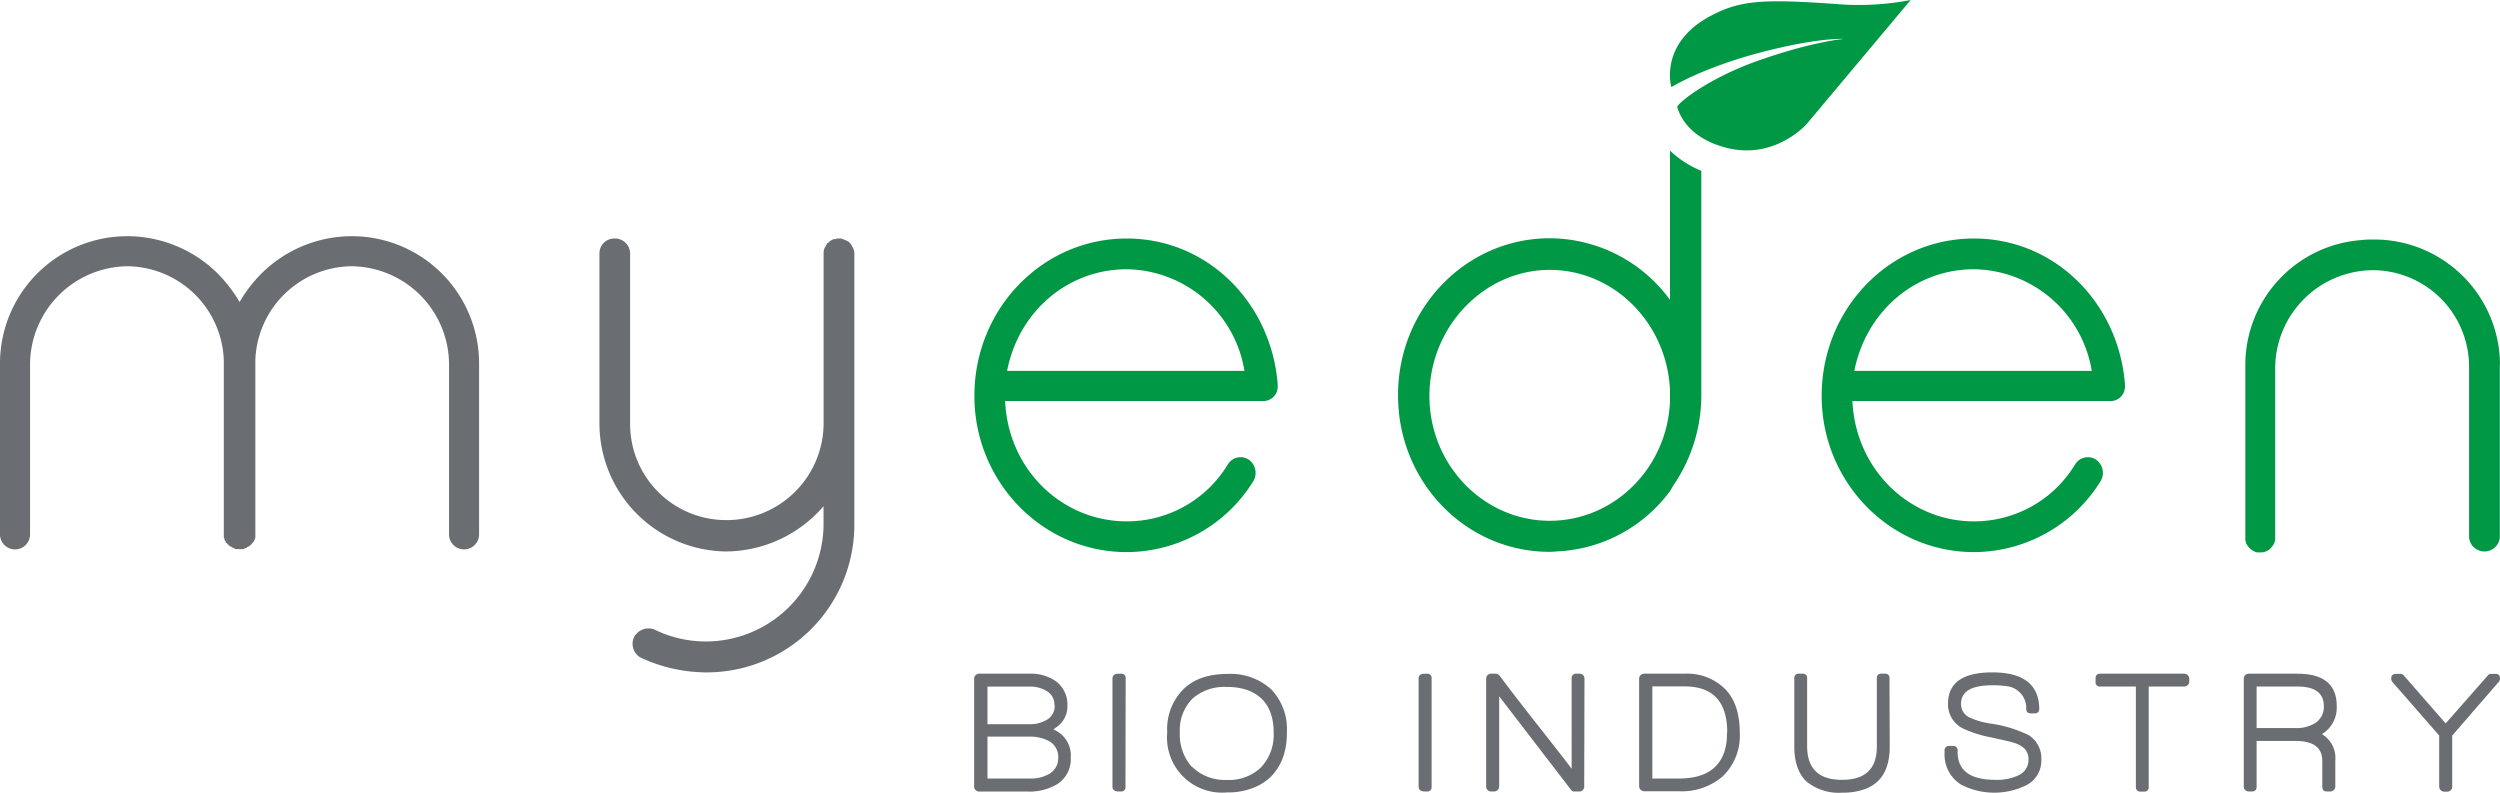
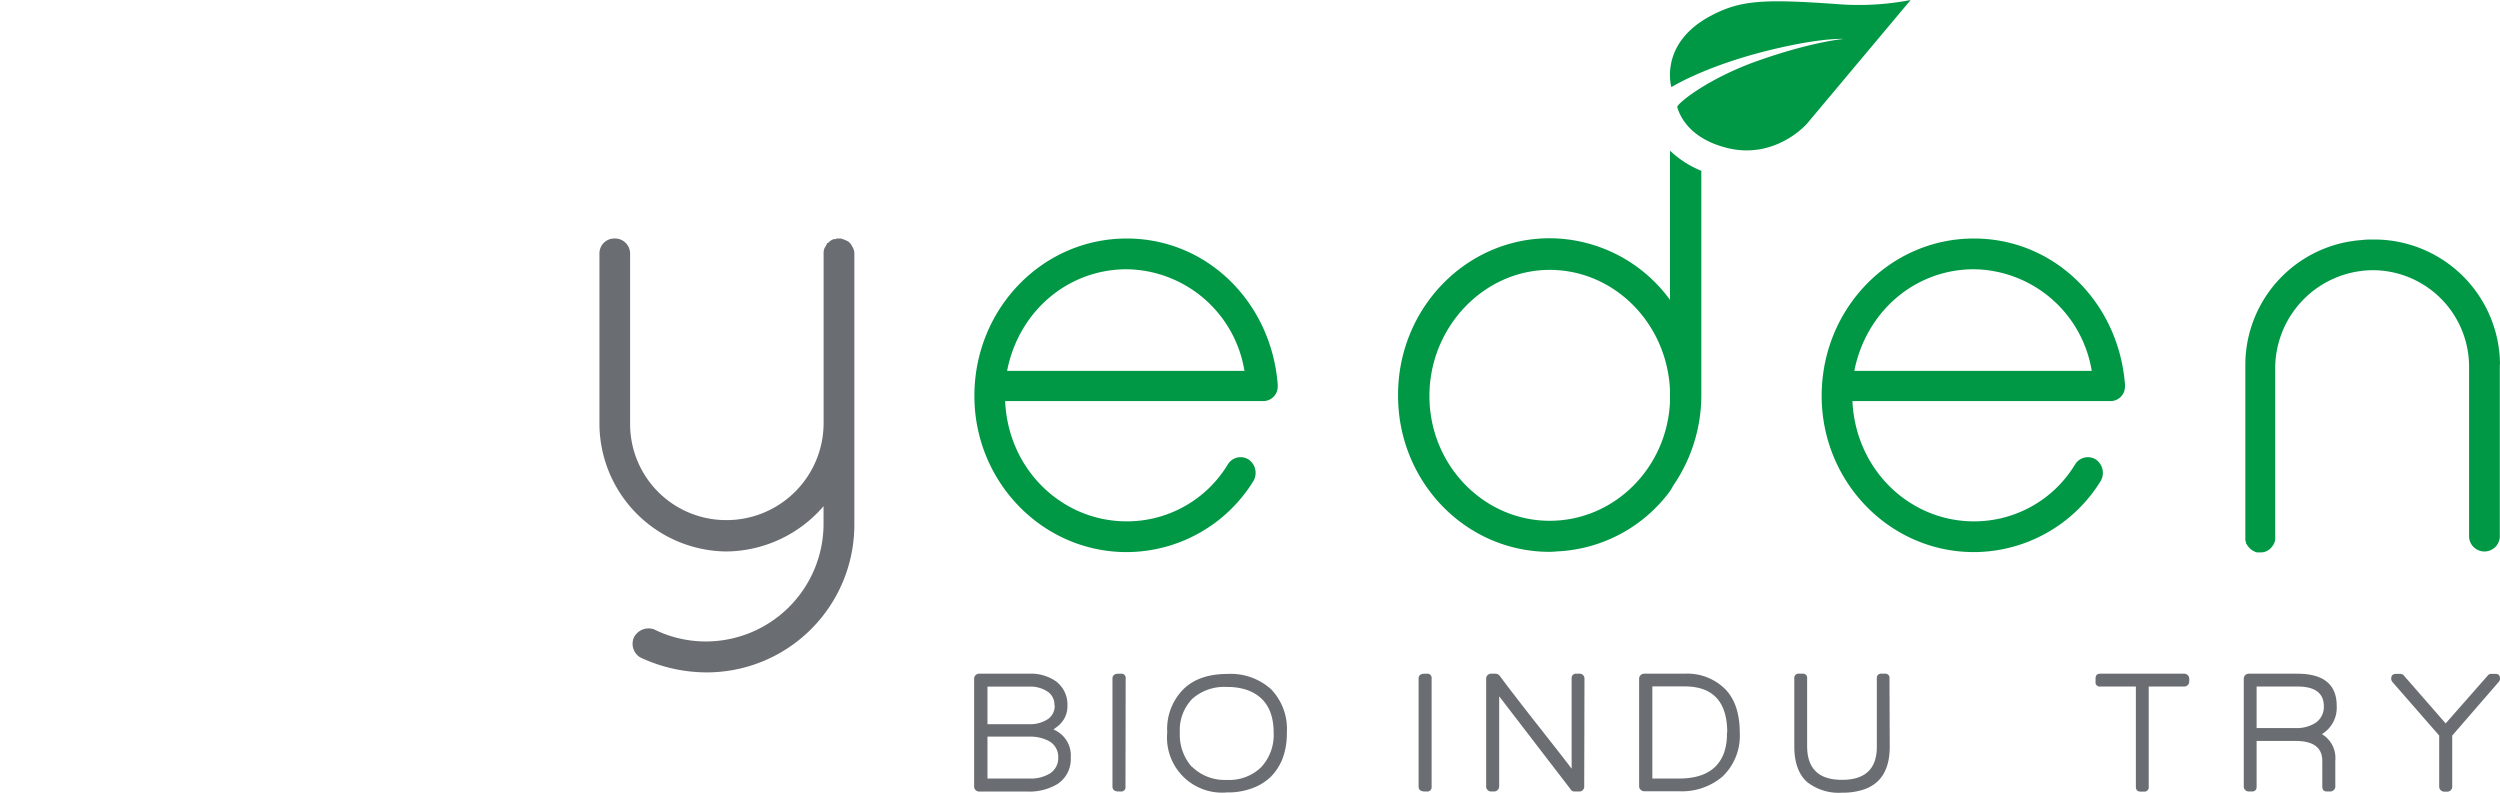
<svg xmlns="http://www.w3.org/2000/svg" viewBox="0 0 399.25 126.59">
  <title>logo</title>
  <g id="Livello_2" data-name="Livello 2">
    <g id="Livello_1-2" data-name="Livello 1">
      <path d="M95.73,40.44a2.37,2.37,0,0,1,2.35-2.35,2.42,2.42,0,0,1,2.55,2.35V67.63A15.33,15.33,0,0,0,116,83.06a15.5,15.5,0,0,0,15.53-15.43V40.44a1.79,1.79,0,0,1,.41-1.22c0-.11.11-.21.11-.31s.1-.1.2-.1a1.85,1.85,0,0,1,.92-.62h.21c.1,0,.2-.1.3-.1h.61a6.41,6.41,0,0,1,1.23.51,2.51,2.51,0,0,1,.61.82,2,2,0,0,1,.31,1V83.87a23.58,23.58,0,0,1-23.81,23.51A25,25,0,0,1,102.27,105a2.53,2.53,0,0,1-1-3.27,2.64,2.64,0,0,1,3.17-1.23,18.52,18.52,0,0,0,8.18,1.94,18.8,18.8,0,0,0,18.9-18.6v-3A20.71,20.71,0,0,1,116,88.07,20.46,20.46,0,0,1,95.73,67.63Z" style="fill:#6a6d71" />
      <path d="M155.61,63.23c0-13.9,10.84-25.14,24.33-25.14,12.87,0,23.09,10.22,24.11,23.3v.41a2.31,2.31,0,0,1-2.45,2.25H160.52C161,75,169.61,83.26,179.94,83.26a18.81,18.81,0,0,0,16.14-9.09,2.39,2.39,0,0,1,3.27-.82,2.59,2.59,0,0,1,.82,3.47,23.85,23.85,0,0,1-20.23,11.35C166.45,88.17,155.61,76.93,155.61,63.23Zm5.22-4h37.91A19.32,19.32,0,0,0,179.94,43C170.53,43,162.66,49.74,160.83,59.25Z" style="fill:#009845" />
      <path d="M290.92,63.23c0-13.9,10.84-25.14,24.32-25.14,12.88,0,23.1,10.22,24.12,23.3v.41a2.31,2.31,0,0,1-2.45,2.25H295.83c.51,10.93,9.09,19.21,19.41,19.21a18.82,18.82,0,0,0,16.15-9.09,2.39,2.39,0,0,1,3.27-.82,2.6,2.6,0,0,1,.82,3.47,23.86,23.86,0,0,1-20.24,11.35C301.76,88.17,290.92,76.93,290.92,63.23Zm5.21-4h37.92A19.33,19.33,0,0,0,315.24,43C305.84,43,298,49.74,296.13,59.25Z" style="fill:#009845" />
-       <path d="M56.18,37.72a20.53,20.53,0,0,0-15.4,7v0l-.09.11a21.72,21.72,0,0,0-2.43,3.41,21.15,21.15,0,0,0-2.44-3.41l-.08-.11v0a20.54,20.54,0,0,0-15.4-7A20.33,20.33,0,0,0,0,58.06V85.34a2.4,2.4,0,0,0,4.8,0V58.06A15.74,15.74,0,0,1,20.34,42.52a15.57,15.57,0,0,1,15.4,14.93V85.86a.37.37,0,0,1,.1.3.34.34,0,0,1,.1.21c.1.1.1.1.1.2s.11.1.21.21l.3.3c.11.1.21.21.31.21s.41.3.61.3a.38.38,0,0,0,.21.11h1.15a.34.34,0,0,0,.21-.11c.2,0,.41-.2.61-.3s.21-.11.31-.21l.31-.3c.1-.11.1-.21.2-.21s0-.1.1-.2a3,3,0,0,0,.21-.51V57.45a15.55,15.55,0,0,1,15.4-14.93A15.73,15.73,0,0,1,71.71,58.06V85.34a2.4,2.4,0,0,0,4.8,0V58.06A20.32,20.32,0,0,0,56.18,37.72Z" style="fill:#6a6d71" />
      <path d="M399.25,58.1a20.09,20.09,0,0,0-20.31-19.85h0c-.57,0-1.12,0-1.68.08A20,20,0,0,0,358.58,58.1V86.38a.35.35,0,0,1,.1.2.38.38,0,0,0,.1.31,2.72,2.72,0,0,0,1.64,1.33H361a2.2,2.2,0,0,0,1.84-.92,2.25,2.25,0,0,0,.51-1.13V58.58a15.7,15.7,0,0,1,15.53-15.43,15.41,15.41,0,0,1,15.43,15.43V85.77a2.46,2.46,0,0,0,4.91,0s0-27.35,0-27.43S399.25,58.18,399.25,58.1Z" style="fill:#009845" />
      <path d="M171,121a4.73,4.73,0,0,1-2.14,4.22,8.64,8.64,0,0,1-4.77,1.19h-7.74a.75.75,0,0,1-.54-.24.71.71,0,0,1-.24-.54V108.37a.75.75,0,0,1,.24-.55.78.78,0,0,1,.54-.23h8.05a6.92,6.92,0,0,1,4.24,1.22,4.62,4.62,0,0,1,1.83,3.91,4,4,0,0,1-1.47,3.19l-.77.59A4.47,4.47,0,0,1,171,121Zm-2.61-8.41a2.48,2.48,0,0,0-1.12-2.16,5,5,0,0,0-2.9-.78H157.7v6h6.68a5.1,5.1,0,0,0,2.91-.77A2.53,2.53,0,0,0,168.43,112.58ZM169,121a2.86,2.86,0,0,0-1.52-2.67,6.38,6.38,0,0,0-3.16-.69H157.7v6.69h6.71a5.83,5.83,0,0,0,3.22-.78A2.9,2.9,0,0,0,169,121Z" style="fill:#6a6d71" />
      <path d="M179.74,125.62a.68.68,0,0,1-.77.78h-.31c-.64,0-1-.26-1-.78V108.37c0-.52.33-.78,1-.78H179a.68.68,0,0,1,.77.78Z" style="fill:#6a6d71" />
      <path d="M205.51,117a11.48,11.48,0,0,1-.63,4A8.66,8.66,0,0,1,203,124a8.32,8.32,0,0,1-3.05,1.89,11,11,0,0,1-4,.66,8.79,8.79,0,0,1-9.54-9.6,9,9,0,0,1,2.58-6.88h0c1.63-1.62,4-2.44,7-2.44a9.61,9.61,0,0,1,7,2.44A9.14,9.14,0,0,1,205.51,117Zm-2.11,0q0-5.3-4.27-6.82a9.74,9.74,0,0,0-3.19-.47,7.68,7.68,0,0,0-5.52,1.88,7.17,7.17,0,0,0-2,5.41,7.71,7.71,0,0,0,1.89,5.44.17.17,0,0,1,.11.06,7.42,7.42,0,0,0,5.49,2.05,7.31,7.31,0,0,0,5.47-2A7.53,7.53,0,0,0,203.4,117Z" style="fill:#6a6d71" />
      <path d="M228.63,125.62a.69.69,0,0,1-.78.78h-.3c-.65,0-1-.26-1-.78V108.37c0-.52.32-.78,1-.78h.3a.69.69,0,0,1,.78.78Z" style="fill:#6a6d71" />
      <path d="M253,125.62a.73.73,0,0,1-.22.54.69.69,0,0,1-.53.24h-.8a.65.65,0,0,1-.61-.33v0L239.42,111.2v14.42a.82.82,0,0,1-.78.78h-.52a.75.75,0,0,1-.55-.24.74.74,0,0,1-.23-.54V108.37a.79.79,0,0,1,.78-.78h.77a.91.91,0,0,1,.61.33v0q2.22,3,6.44,8.35l2.83,3.61c.83,1.07,1.57,2,2.22,2.89V108.37a.69.69,0,0,1,.78-.78h.52a.72.72,0,0,1,.53.23.77.77,0,0,1,.22.55Z" style="fill:#6a6d71" />
      <path d="M277.84,117a9,9,0,0,1-2.74,7,10,10,0,0,1-7,2.36h-5.55a.75.75,0,0,1-.54-.24.71.71,0,0,1-.24-.54V108.37a.75.75,0,0,1,.24-.55.78.78,0,0,1,.54-.23H269a8.58,8.58,0,0,1,6.63,2.58Q277.84,112.56,277.84,117Zm-2,0q0-7.38-6.8-7.38h-5.16v14.71h4.28q5.68,0,7.18-4.14A9.21,9.21,0,0,0,275.79,117Z" style="fill:#6a6d71" />
      <path d="M301.79,119.24q0,5.58-4.36,6.91a10.67,10.67,0,0,1-3.24.44,8.14,8.14,0,0,1-5.64-1.74q-2-1.83-2-5.66V108.34a.67.67,0,0,1,.77-.75h.53a.66.66,0,0,1,.75.75v10.82q0,5.39,5.58,5.38c3.69,0,5.55-1.76,5.55-5.27V108.34a.67.67,0,0,1,.77-.75H301a.66.66,0,0,1,.75.75Z" style="fill:#6a6d71" />
-       <path d="M326,121.41a4.4,4.4,0,0,1-2.69,4.13,11.59,11.59,0,0,1-10.1-.22,5.64,5.64,0,0,1-2.66-5.14v-.27a.69.69,0,0,1,.78-.78h.52a.69.69,0,0,1,.78.78v.16c0,3,2,4.47,6.05,4.47a8.07,8.07,0,0,0,3.6-.69,2.68,2.68,0,0,0,1.67-2.5,2.44,2.44,0,0,0-.67-1.83,4.36,4.36,0,0,0-1.74-.92,11.65,11.65,0,0,0-1.14-.3l-2.36-.53a19,19,0,0,1-4.47-1.39,4.29,4.29,0,0,1-2.47-4q0-5,7.08-5,7.41,0,7.49,5.8,0,.75-.78.75h-.53c-.49,0-.75-.23-.77-.69a3.5,3.5,0,0,0-3.16-3.66,14.7,14.7,0,0,0-2.25-.14q-5,0-5,2.94a2.33,2.33,0,0,0,1.27,2.16,12.2,12.2,0,0,0,3.36,1,20.4,20.4,0,0,1,6.21,1.88A4.41,4.41,0,0,1,326,121.41Z" style="fill:#6a6d71" />
      <path d="M349.62,108.87a.75.75,0,0,1-.24.54.78.78,0,0,1-.54.23h-5.69v16a.69.69,0,0,1-.77.78h-.53q-.75,0-.75-.78v-16h-5.69a.67.67,0,0,1-.75-.77v-.5q0-.78.75-.78h13.43a.78.78,0,0,1,.54.23.75.75,0,0,1,.24.55Z" style="fill:#6a6d71" />
      <path d="M373.17,112.72a4.93,4.93,0,0,1-2.36,4.52,4.42,4.42,0,0,1,2.14,4.19v4.19a.69.69,0,0,1-.25.54.78.78,0,0,1-.55.24h-.53q-.75,0-.75-.78v-4.1q0-3.19-4.25-3.19h-6.24v7.29q0,.78-.75.78h-.52a.75.75,0,0,1-.55-.24.74.74,0,0,1-.23-.54V108.37a.79.79,0,0,1,.78-.78h7.76Q373.17,107.59,373.17,112.72Zm-2.05.08c0-2.1-1.4-3.16-4.19-3.16h-6.55v6.63h6.13a5.63,5.63,0,0,0,3.28-.83A3.07,3.07,0,0,0,371.12,112.8Z" style="fill:#6a6d71" />
      <path d="M399.25,108.34a.78.78,0,0,1-.22.58v0l-7.41,8.55v8.18a.74.74,0,0,1-.23.54.75.75,0,0,1-.55.24h-.52a.82.82,0,0,1-.78-.78v-8.18l-7.44-8.52a.82.82,0,0,1-.22-.58q0-.75.78-.75h.67a.75.75,0,0,1,.58.28l6.66,7.63,6.71-7.63a.65.65,0,0,1,.58-.28h.61Q399.25,107.59,399.25,108.34Z" style="fill:#6a6d71" />
      <path d="M247.49,43.1c-10.53,0-19.21,9-19.21,20.13S237,83.16,247.49,83.16c10.32,0,18.8-8.48,19.21-19.11V62.41C266.29,51.68,257.81,43.1,247.49,43.1Z" style="fill:none" />
      <path d="M266.7,24.06V47.89a23.88,23.88,0,0,0-19.21-9.84c-13.38,0-24.22,11.21-24.22,25v.14c0,13.7,10.73,24.94,24.22,24.94.5,0,1-.06,1.47-.09h.09a23.76,23.76,0,0,0,17.65-9.61c.18-.28.37-.61.55-.93a25.49,25.49,0,0,0,4.45-14.16s0-.1,0-.14V27.28A16.17,16.17,0,0,1,266.7,24.06Zm0,40c-.41,10.63-8.89,19.11-19.21,19.11-10.53,0-19.21-8.89-19.21-19.93S237,43.1,247.49,43.1c10.32,0,18.8,8.58,19.21,19.31Z" style="fill:#009845" />
      <path d="M293.32.65C281.7-.17,278,0,273.26,2.5c-8.42,4.44-6.34,11.42-6.34,11.42s4.73-3,14-5.48c9.48-2.5,13.52-2.22,13.52-2.22s-5.07.42-13.83,3.53c-7.86,2.79-12.91,6.85-12.75,7.38.47,1.59,2.12,5,7.85,6.47,7.79,2,12.85-3.83,12.85-3.83L305.13,0A43.43,43.43,0,0,1,293.32.65Z" style="fill:#009845" />
    </g>
  </g>
</svg>